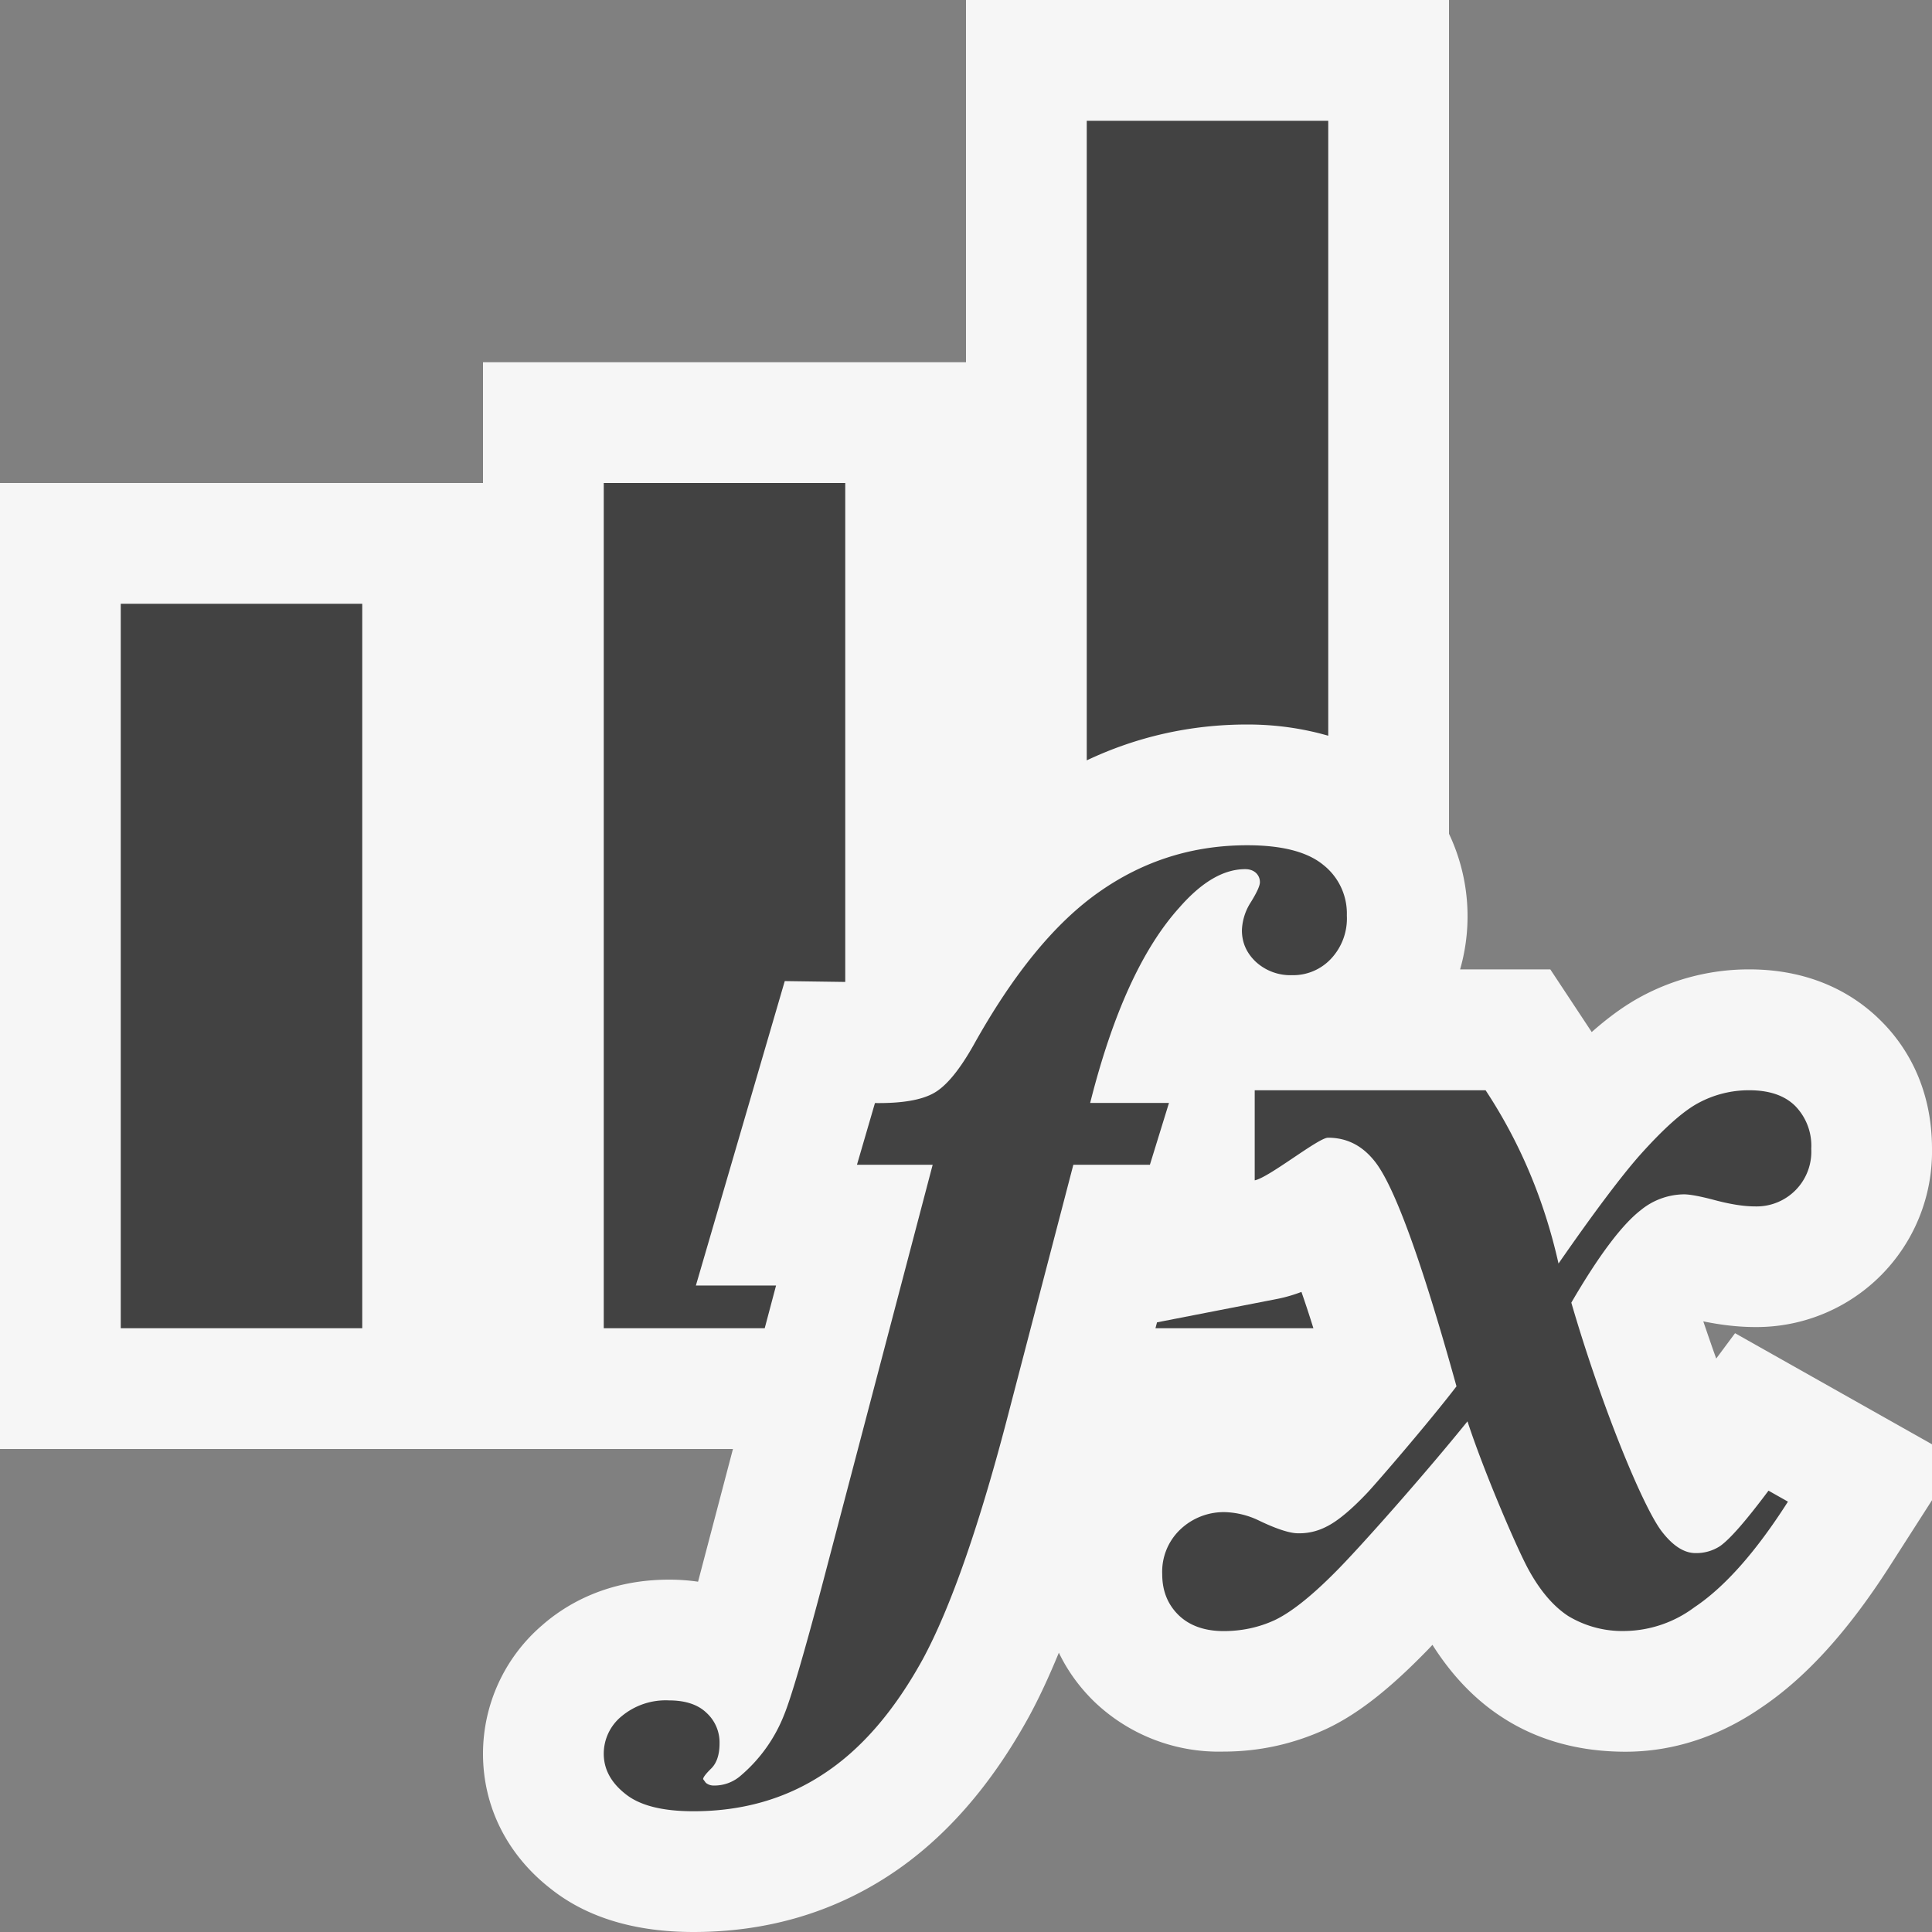
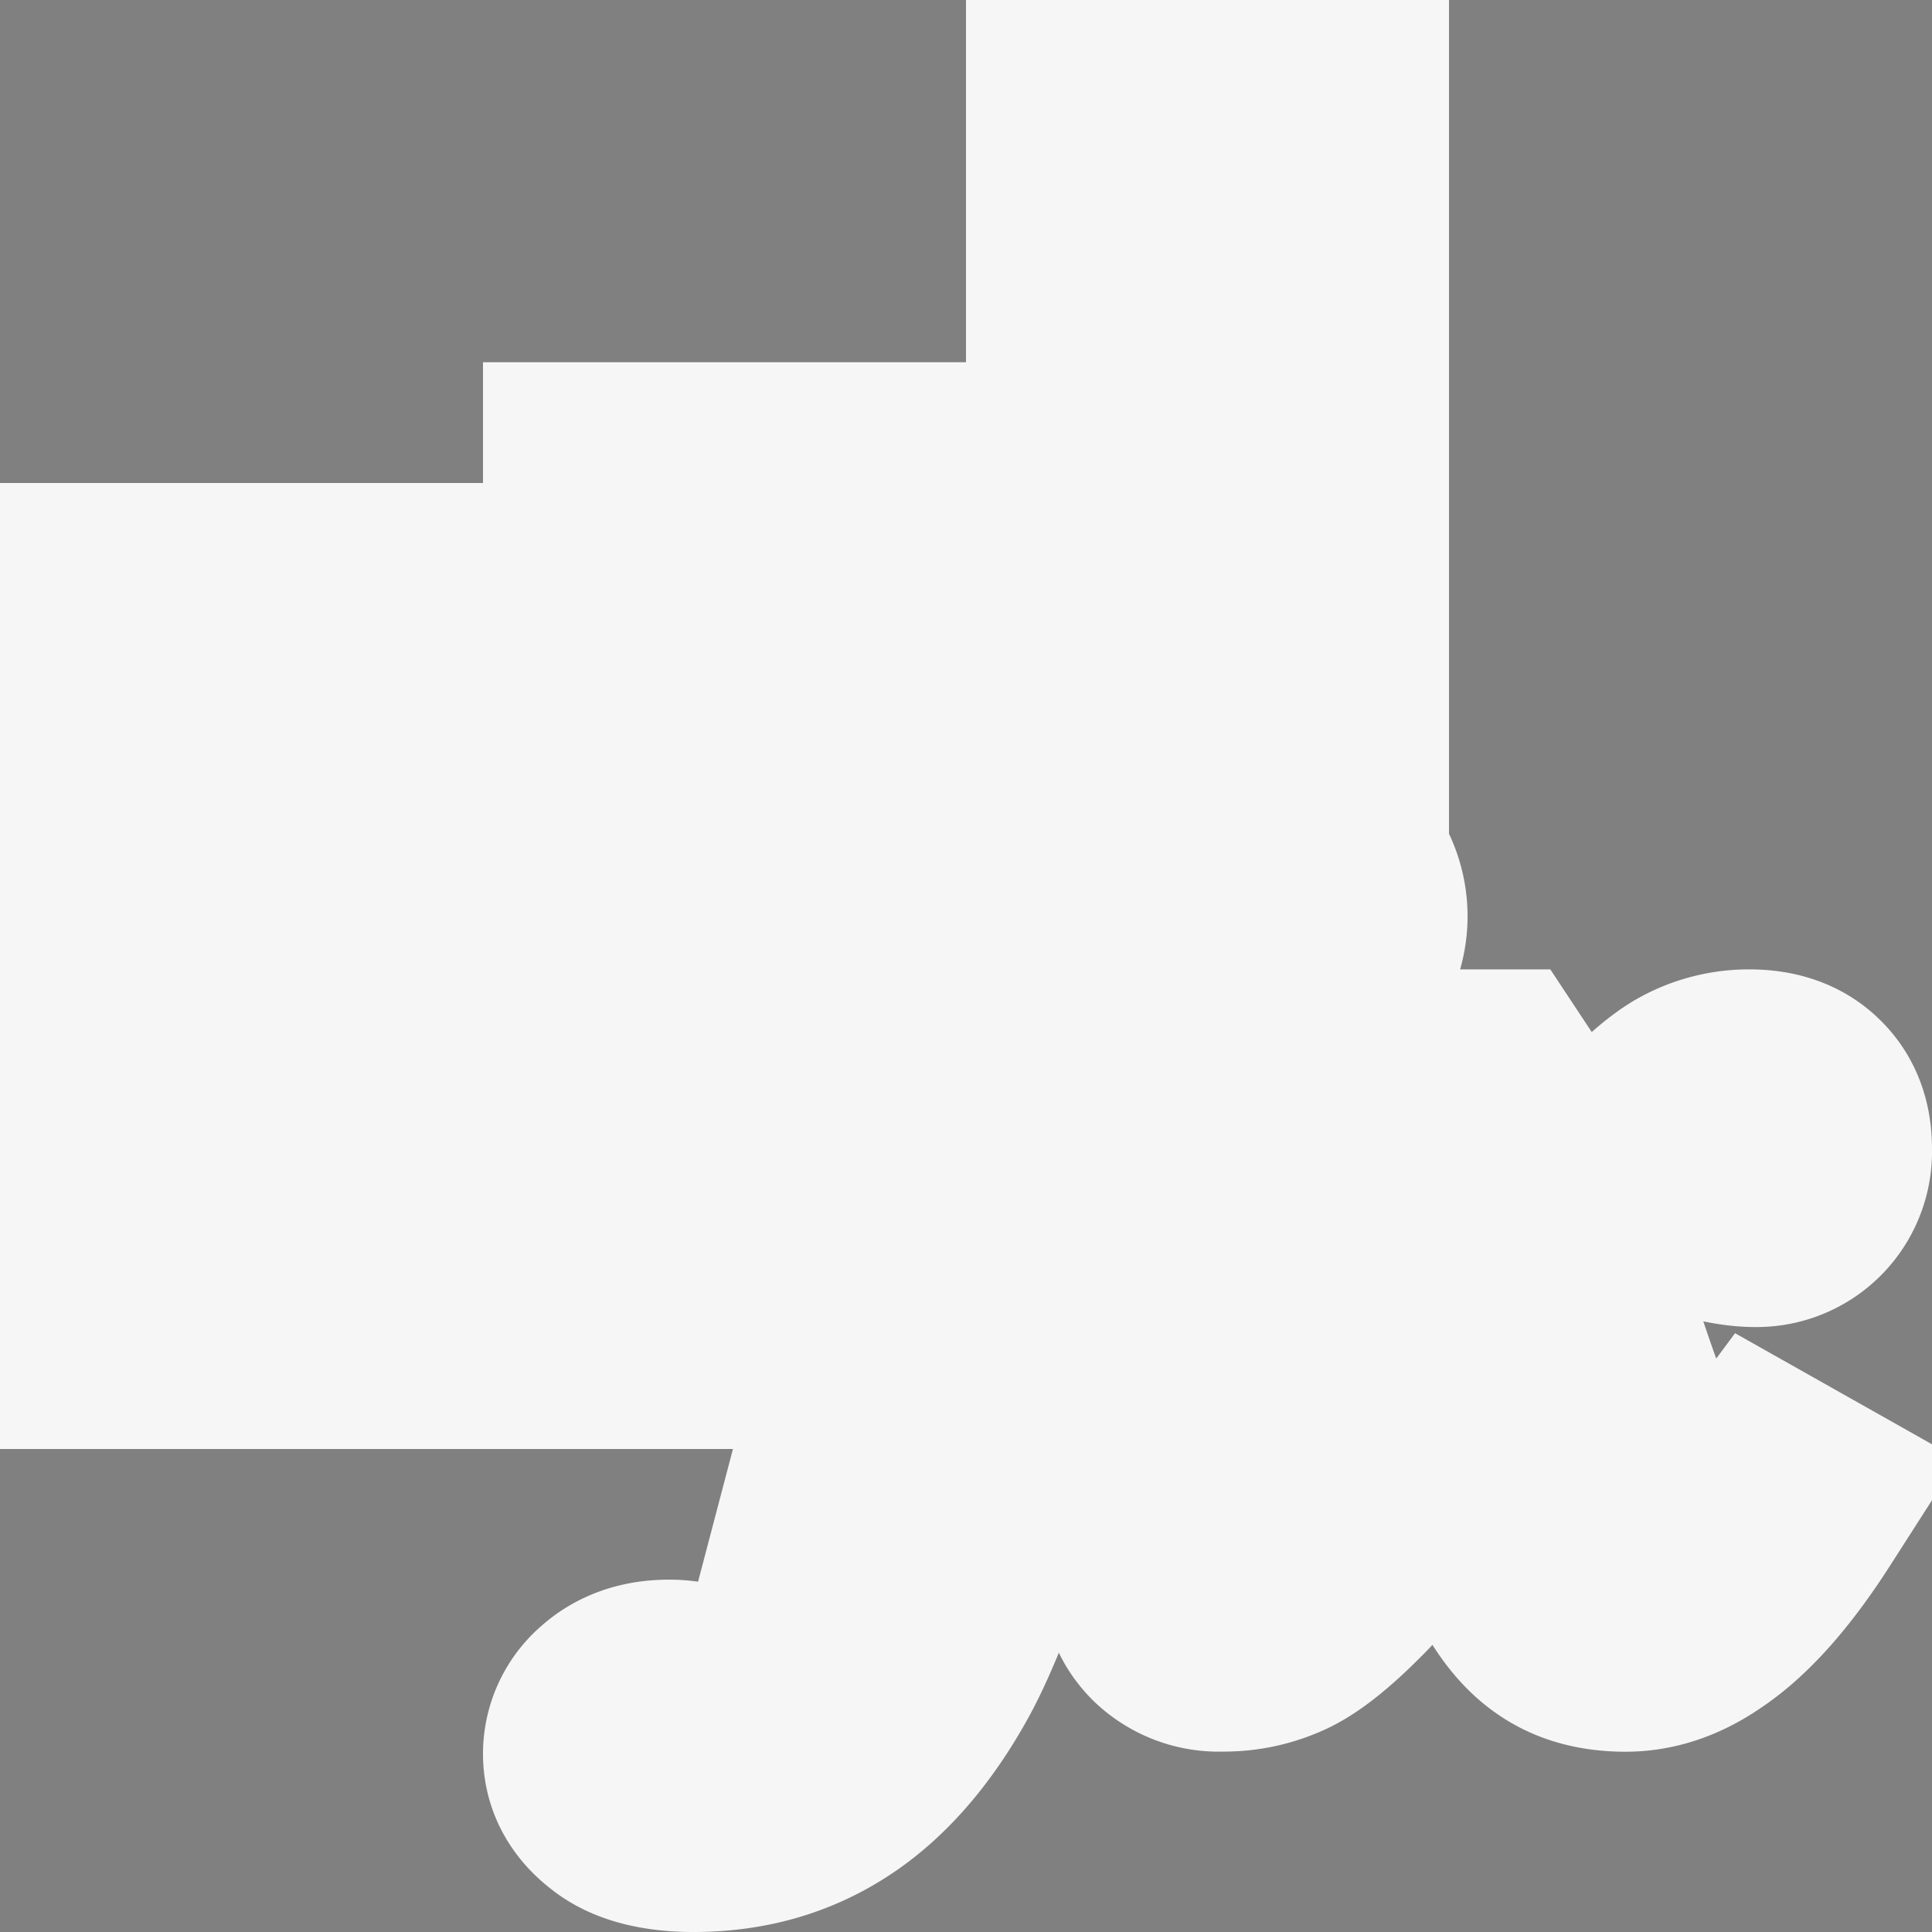
<svg xmlns="http://www.w3.org/2000/svg" viewBox="0 0 16 16">
  <rect x="0" y="0" width="16" height="16" fill="#808080" stroke="none" />
  <style>.st0{fill:#f6f6f6}.st1{fill:#424242}</style>
  <path class="st0" d="M14.213 11.251c-.035-.097-.07-.199-.107-.308.152.031.294.047.43.047A1.453 1.453 0 0 0 16 9.514c0-.532-.234-.874-.425-1.062-.193-.193-.539-.424-1.089-.424a1.88 1.88 0 0 0-.885.22c-.136.072-.273.17-.419.299a770.82 770.82 0 0 0-.343-.519h-.747A1.597 1.597 0 0 0 12 6.905V0H8v3H4v1H0v8h6.07l-.289 1.099a1.653 1.653 0 0 0-.24-.017c-.515 0-.858.207-1.055.381A1.403 1.403 0 0 0 4 14.523c0 .439.2.838.561 1.119.299.238.697.358 1.182.358.603 0 1.149-.159 1.625-.472.448-.294.835-.732 1.153-1.311.084-.154.166-.331.248-.53.073.152.173.289.296.408a1.49 1.49 0 0 0 1.066.411c.294 0 .577-.061.849-.186.243-.113.49-.302.775-.587.03-.03.067-.067.108-.111.16.253.352.453.573.597.291.191.637.288 1.026.288.395 0 .776-.126 1.122-.364.37-.248.718-.631 1.063-1.168l.353-.551v-.463l-1.631-.92-.156.21z" id="outline" />
  <g id="icon_x5F_bg">
-     <path class="st1" d="M1 5h2v6H1zM10.778 10.699a1.221 1.221 0 0 1-.195.057l-1.001.195-.013.049h1.308a9.064 9.064 0 0 0-.099-.301zM11 6.093V1H9v5.297C9.41 6.103 9.855 6 10.329 6c.248 0 .469.035.671.093zM6.427 10.646h-.664l.736-2.521.501.007V4H5v7h1.333l.094-.354zM9.028 9.135c.186-.739.432-1.279.739-1.619.186-.213.367-.318.545-.318.036 0 .065.01.087.029a.103.103 0 0 1 .035.08c0 .028-.025.084-.076.166a.457.457 0 0 0-.073.231c0 .103.039.19.117.263a.423.423 0 0 0 .297.109.429.429 0 0 0 .323-.135.487.487 0 0 0 .132-.359.513.513 0 0 0-.196-.42c-.132-.108-.342-.162-.629-.162-.45 0-.858.128-1.224.385-.367.256-.714.68-1.044 1.273-.115.203-.223.335-.325.393-.103.059-.266.087-.49.084l-.149.511h.627l-.919 3.496c-.152.574-.257.928-.312 1.061a1.268 1.268 0 0 1-.355.499.331.331 0 0 1-.229.085.1.1 0 0 1-.064-.023l-.022-.03c0-.015.022-.044.068-.089.045-.045.068-.115.068-.207a.332.332 0 0 0-.109-.254c-.071-.068-.175-.102-.309-.102a.57.57 0 0 0-.394.132.4.4 0 0 0-.147.309c0 .129.06.24.181.335.119.095.306.142.562.142.404 0 .764-.102 1.077-.309.314-.205.587-.523.822-.95.232-.429.474-1.12.72-2.075l.527-2.02h.634l.158-.512h-.653z" />
-     <path class="st1" d="M13.947 9.891c.047 0 .135.016.258.049.126.033.235.051.331.051A.453.453 0 0 0 15 9.514a.471.471 0 0 0-.132-.354c-.088-.088-.216-.131-.382-.131a.88.88 0 0 0-.416.103c-.13.068-.296.217-.497.443-.149.17-.372.465-.666.889-.117-.521-.317-1-.604-1.435h-1.912v.746c.117-.022.527-.353.607-.353.157 0 .285.066.388.197.162.204.388.824.676 1.862-.226.295-.653.79-.737.88-.138.146-.253.24-.342.283a.484.484 0 0 1-.234.054c-.065 0-.175-.034-.324-.106a.694.694 0 0 0-.274-.069.522.522 0 0 0-.379.146.482.482 0 0 0-.147.367c0 .139.045.252.138.342.09.086.215.13.371.13.149 0 .291-.03.423-.091.132-.063.297-.192.497-.393.2-.199.748-.818 1.099-1.253.135.413.396 1.019.494 1.206.099.187.212.322.34.406a.868.868 0 0 0 .479.124.982.982 0 0 0 .566-.196c.252-.168.511-.461.775-.875l-.161-.091c-.182.243-.315.398-.401.459a.36.36 0 0 1-.204.058c-.092 0-.184-.058-.274-.173-.153-.191-.499-1.026-.754-1.901.228-.392.42-.646.575-.766a.574.574 0 0 1 .359-.131z" />
-   </g>
+     </g>
</svg>